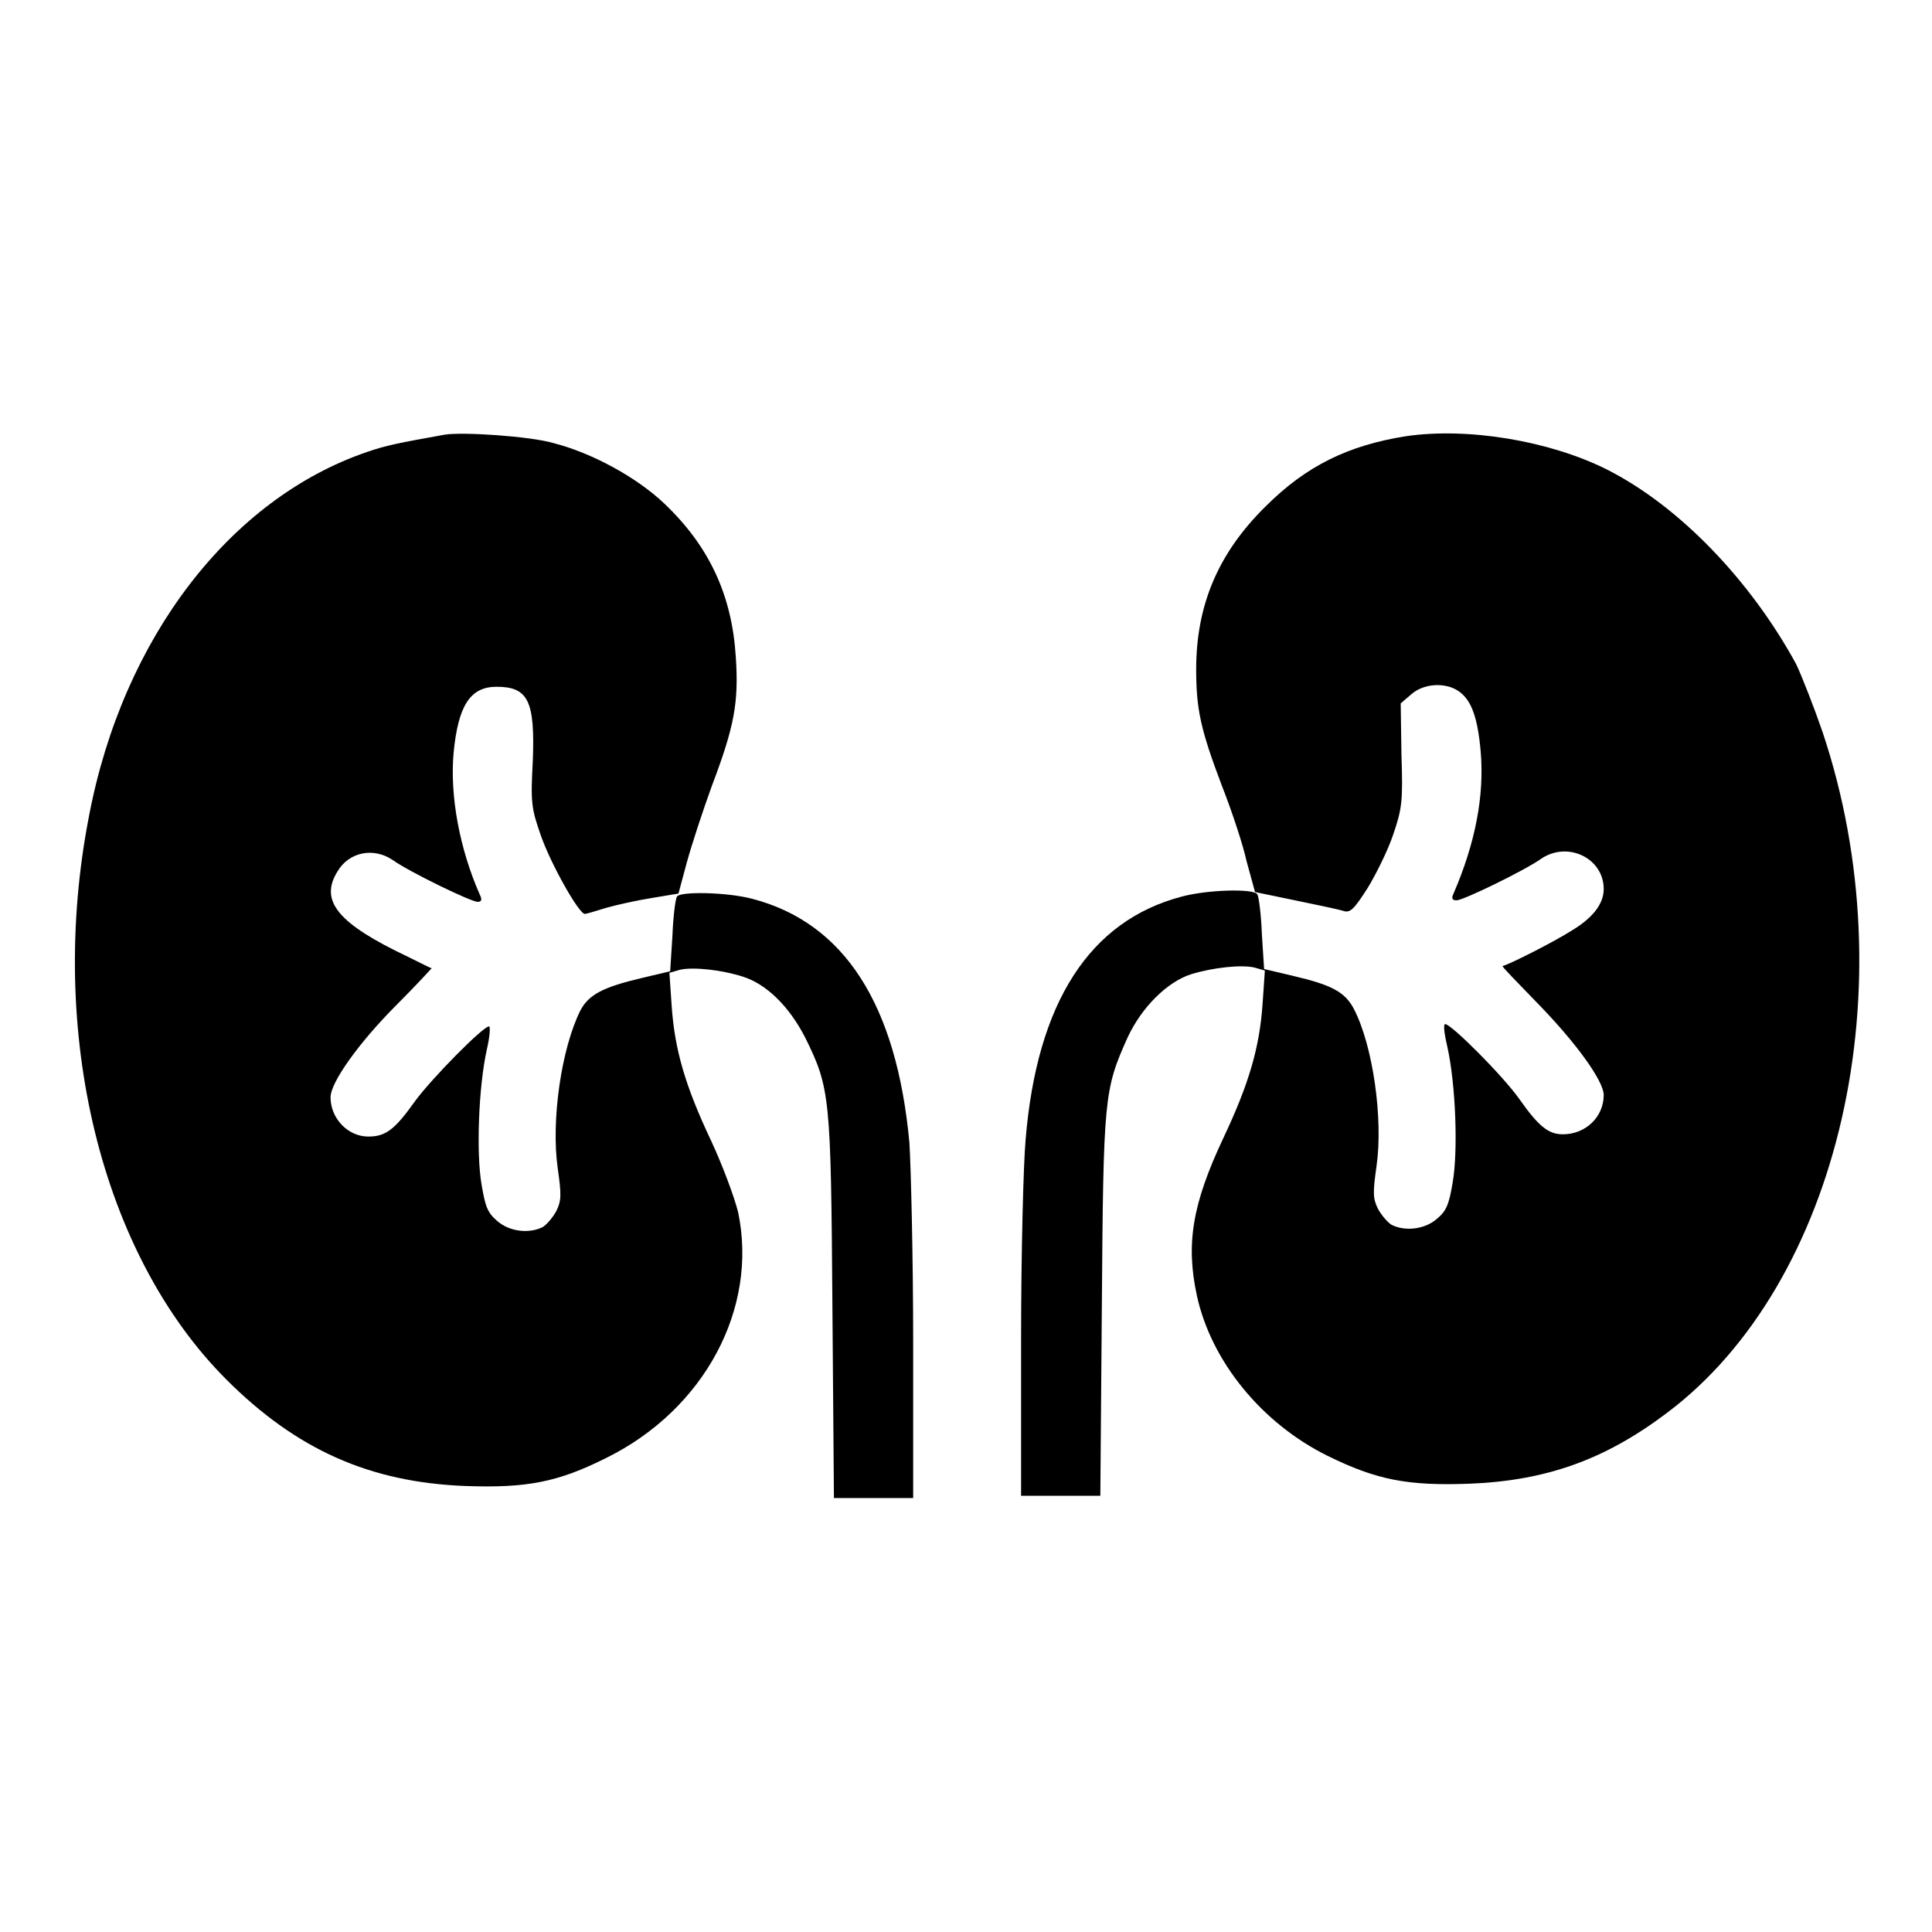
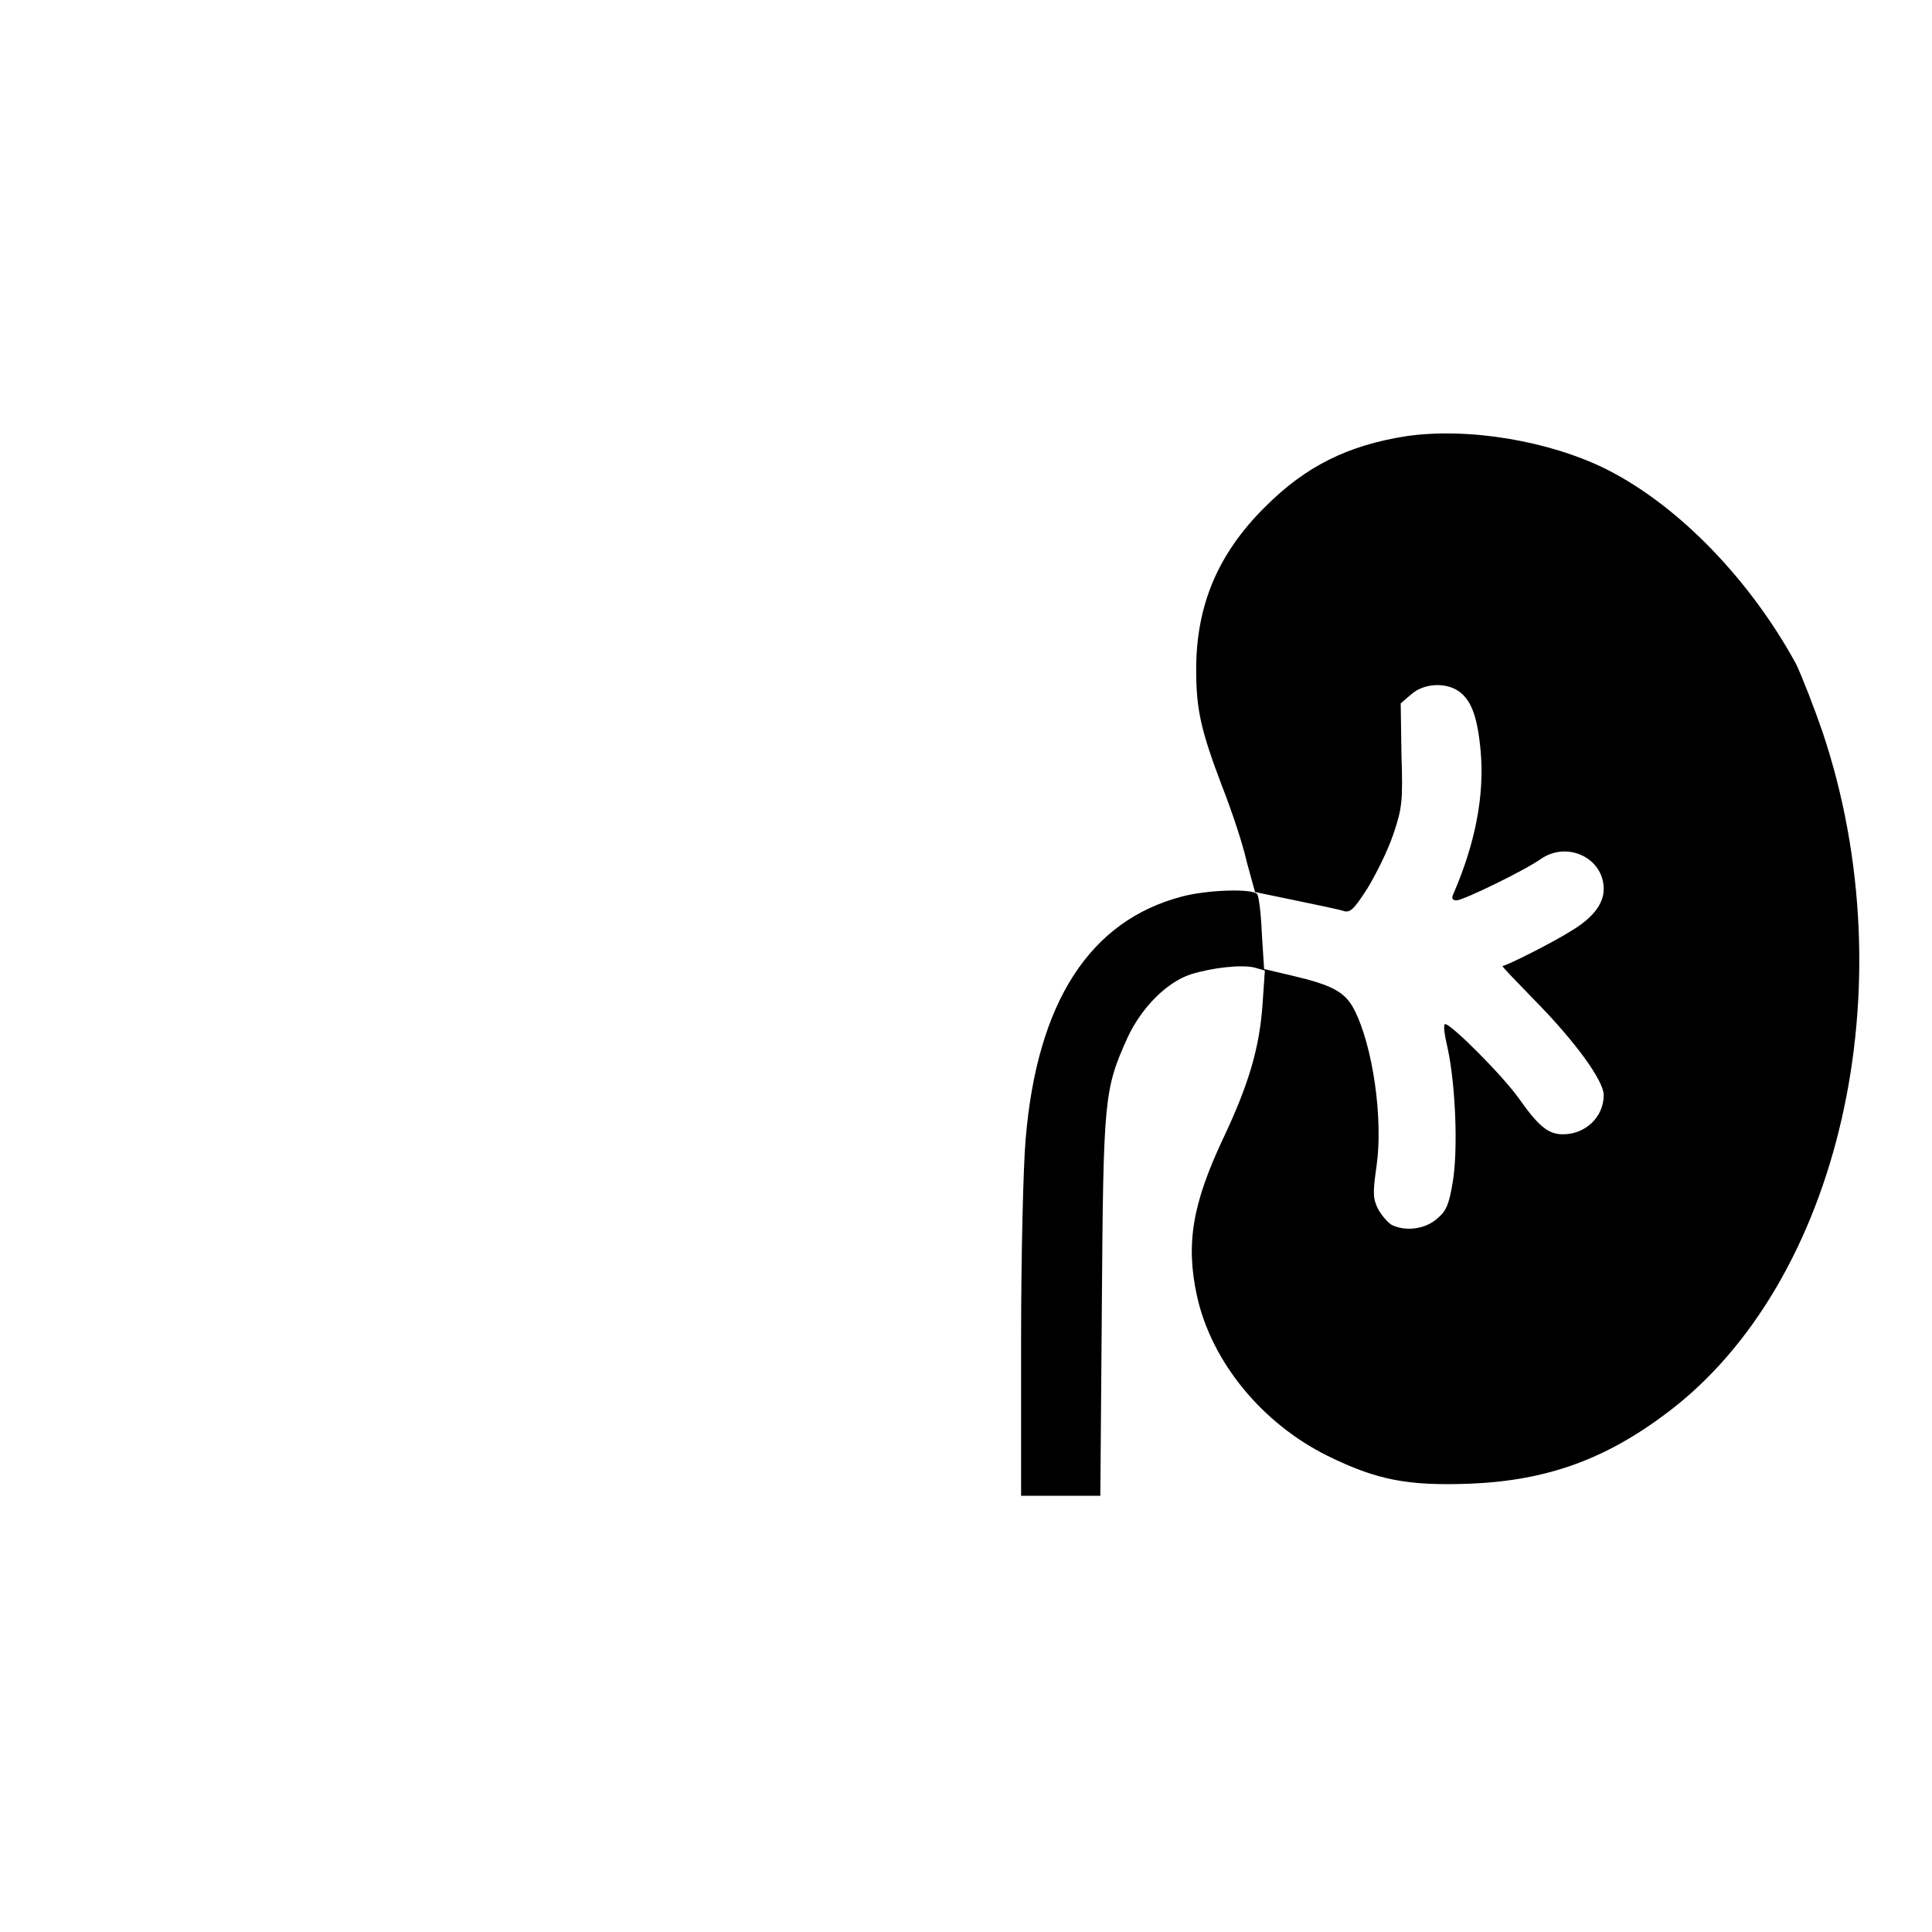
<svg xmlns="http://www.w3.org/2000/svg" version="1.1" x="0px" y="0px" viewBox="0 0 256 256" enable-background="new 0 0 256 256" xml:space="preserve">
  <g>
    <g>
      <g>
-         <path fill="#000000" d="M58.9,57.6c-6.1,1.1-7.7,1.4-10.3,2.3c-18.1,6.2-32.3,24.6-36.8,48.2c-5.6,28.7,1.6,58.1,18.2,74.7c9.3,9.3,19,13.6,31.6,14.1c8.2,0.3,12.3-0.5,18.7-3.7c13-6.4,20.2-19.8,17.5-32.6c-0.5-2-2.1-6.3-3.6-9.5c-3.4-7.2-4.8-12-5.2-17.8l-0.3-4.4l1.4-0.4c1.7-0.4,5.5,0,8.3,0.9c3.2,1,6.2,4,8.3,8.1c3.3,6.7,3.4,7.8,3.6,35.8l0.2,25.2h5.3h5.2v-20.7c0-11.3-0.3-23.2-0.5-26.4c-1.7-18.3-8.6-29.1-20.8-32.3c-3.4-0.9-9.6-1-10-0.3c-0.2,0.3-0.5,2.6-0.6,5.2l-0.3,4.7l-3.8,0.9c-5.1,1.2-7,2.2-8.1,4.3c-2.5,5-3.9,14.5-3,20.9c0.5,3.5,0.5,4.3-0.2,5.7c-0.5,0.9-1.3,1.8-1.8,2.1c-1.8,0.9-4.4,0.6-6-0.8c-1.3-1.1-1.6-1.9-2.1-4.9c-0.7-4.1-0.4-12.8,0.7-17.8c0.4-1.7,0.5-3.1,0.3-3.1c-0.8,0-7.6,6.9-9.8,9.9c-2.7,3.8-3.9,4.7-6.2,4.7c-2.7,0-5-2.4-5-5.2c0-2,3.8-7.3,8.8-12.3c2.6-2.6,4.6-4.8,4.6-4.8c-0.1,0-1.5-0.7-3.1-1.5c-9.3-4.4-11.8-7.4-9.4-11.3c1.5-2.6,4.8-3.3,7.4-1.5c2.1,1.5,10.3,5.5,11.2,5.5c0.5,0,0.6-0.3,0.3-0.9c-2.7-6.1-4-13.1-3.5-18.8c0.6-6.3,2.2-8.8,5.7-8.8c4.2,0,5.1,1.9,4.8,9.8c-0.3,5.6-0.2,6.3,1.1,10c1.3,3.7,5,10.3,5.8,10.3c0.2,0,1.5-0.4,2.8-0.8c1.4-0.4,4.1-1,6-1.3l3.6-0.6l1.1-4.1c0.6-2.2,2.1-6.8,3.3-10.1c3-7.9,3.6-11.1,3.2-17.1c-0.5-8.2-3.5-14.7-9.5-20.4c-3.7-3.5-9.6-6.7-14.7-8C70.2,57.8,61.2,57.2,58.9,57.6z" />
        <path fill="#000000" d="M186.3,57.8c-7.6,1.2-13.2,3.9-18.6,9.3c-6.3,6.2-9.2,13.1-9.2,21.6c0,5.3,0.6,8,3.4,15.4c1.3,3.3,2.8,7.8,3.3,10.1l1.1,4l5.3,1.1c2.9,0.6,5.8,1.2,6.4,1.4c0.9,0.3,1.4-0.2,3.2-3c1.1-1.8,2.7-5,3.4-7.1c1.2-3.5,1.3-4.5,1.1-10.6l-0.1-6.8l1.4-1.2c1.7-1.5,4.6-1.6,6.3-0.4c1.7,1.2,2.5,3.5,2.9,8c0.5,5.8-0.7,12.1-3.6,18.8c-0.3,0.6-0.2,0.9,0.4,0.9c0.9,0,9.1-4,11.2-5.5c3.5-2.4,8.3-0.1,8.3,4c0,2-1.5,3.9-4.4,5.6c-2.2,1.4-8.1,4.4-9,4.6c-0.1,0.1,2,2.2,4.5,4.8c5.1,5.2,8.9,10.4,8.9,12.3c0,2.9-2.4,5.2-5.4,5.2c-1.9,0-3.2-1-5.8-4.7c-2.2-3.1-9-9.9-9.8-9.9c-0.3,0-0.1,1.4,0.3,3.1c1.1,5,1.4,13.7,0.7,17.8c-0.5,3.1-0.9,3.9-2.1,4.9c-1.6,1.4-4.2,1.7-6,0.8c-0.5-0.3-1.3-1.2-1.8-2.1c-0.7-1.4-0.7-2.2-0.2-5.7c0.9-6.3-0.5-16-3-20.8c-1.2-2.3-3-3.2-8.1-4.4l-3.8-0.9l-0.3-4.7c-0.1-2.6-0.4-4.9-0.6-5.2c-0.5-0.8-6.7-0.6-10,0.3c-12.2,3.2-19.2,14-20.7,32.2c-0.3,3.3-0.6,15.2-0.6,26.5v20.7h5.2h5.3l0.2-25.1c0.2-27.7,0.3-28.7,3.4-35.6c1.9-4.1,5.3-7.4,8.4-8.4c2.9-0.9,6.7-1.3,8.4-0.9l1.4,0.4l-0.3,4.4c-0.4,5.8-1.8,10.6-5.2,17.8c-4.1,8.7-5,14-3.5,20.9c1.9,8.7,8.6,16.9,17.3,21.2c6.5,3.2,10.6,4,18.8,3.7c10.2-0.4,18-3.2,26.2-9.4c22.9-17.2,31.9-56.5,20.6-90.2c-1.1-3.2-2.7-7.3-3.5-9C232,77,222.6,67.1,212.9,62.2C205.3,58.4,194.5,56.6,186.3,57.8z" />
      </g>
    </g>
  </g>
</svg>